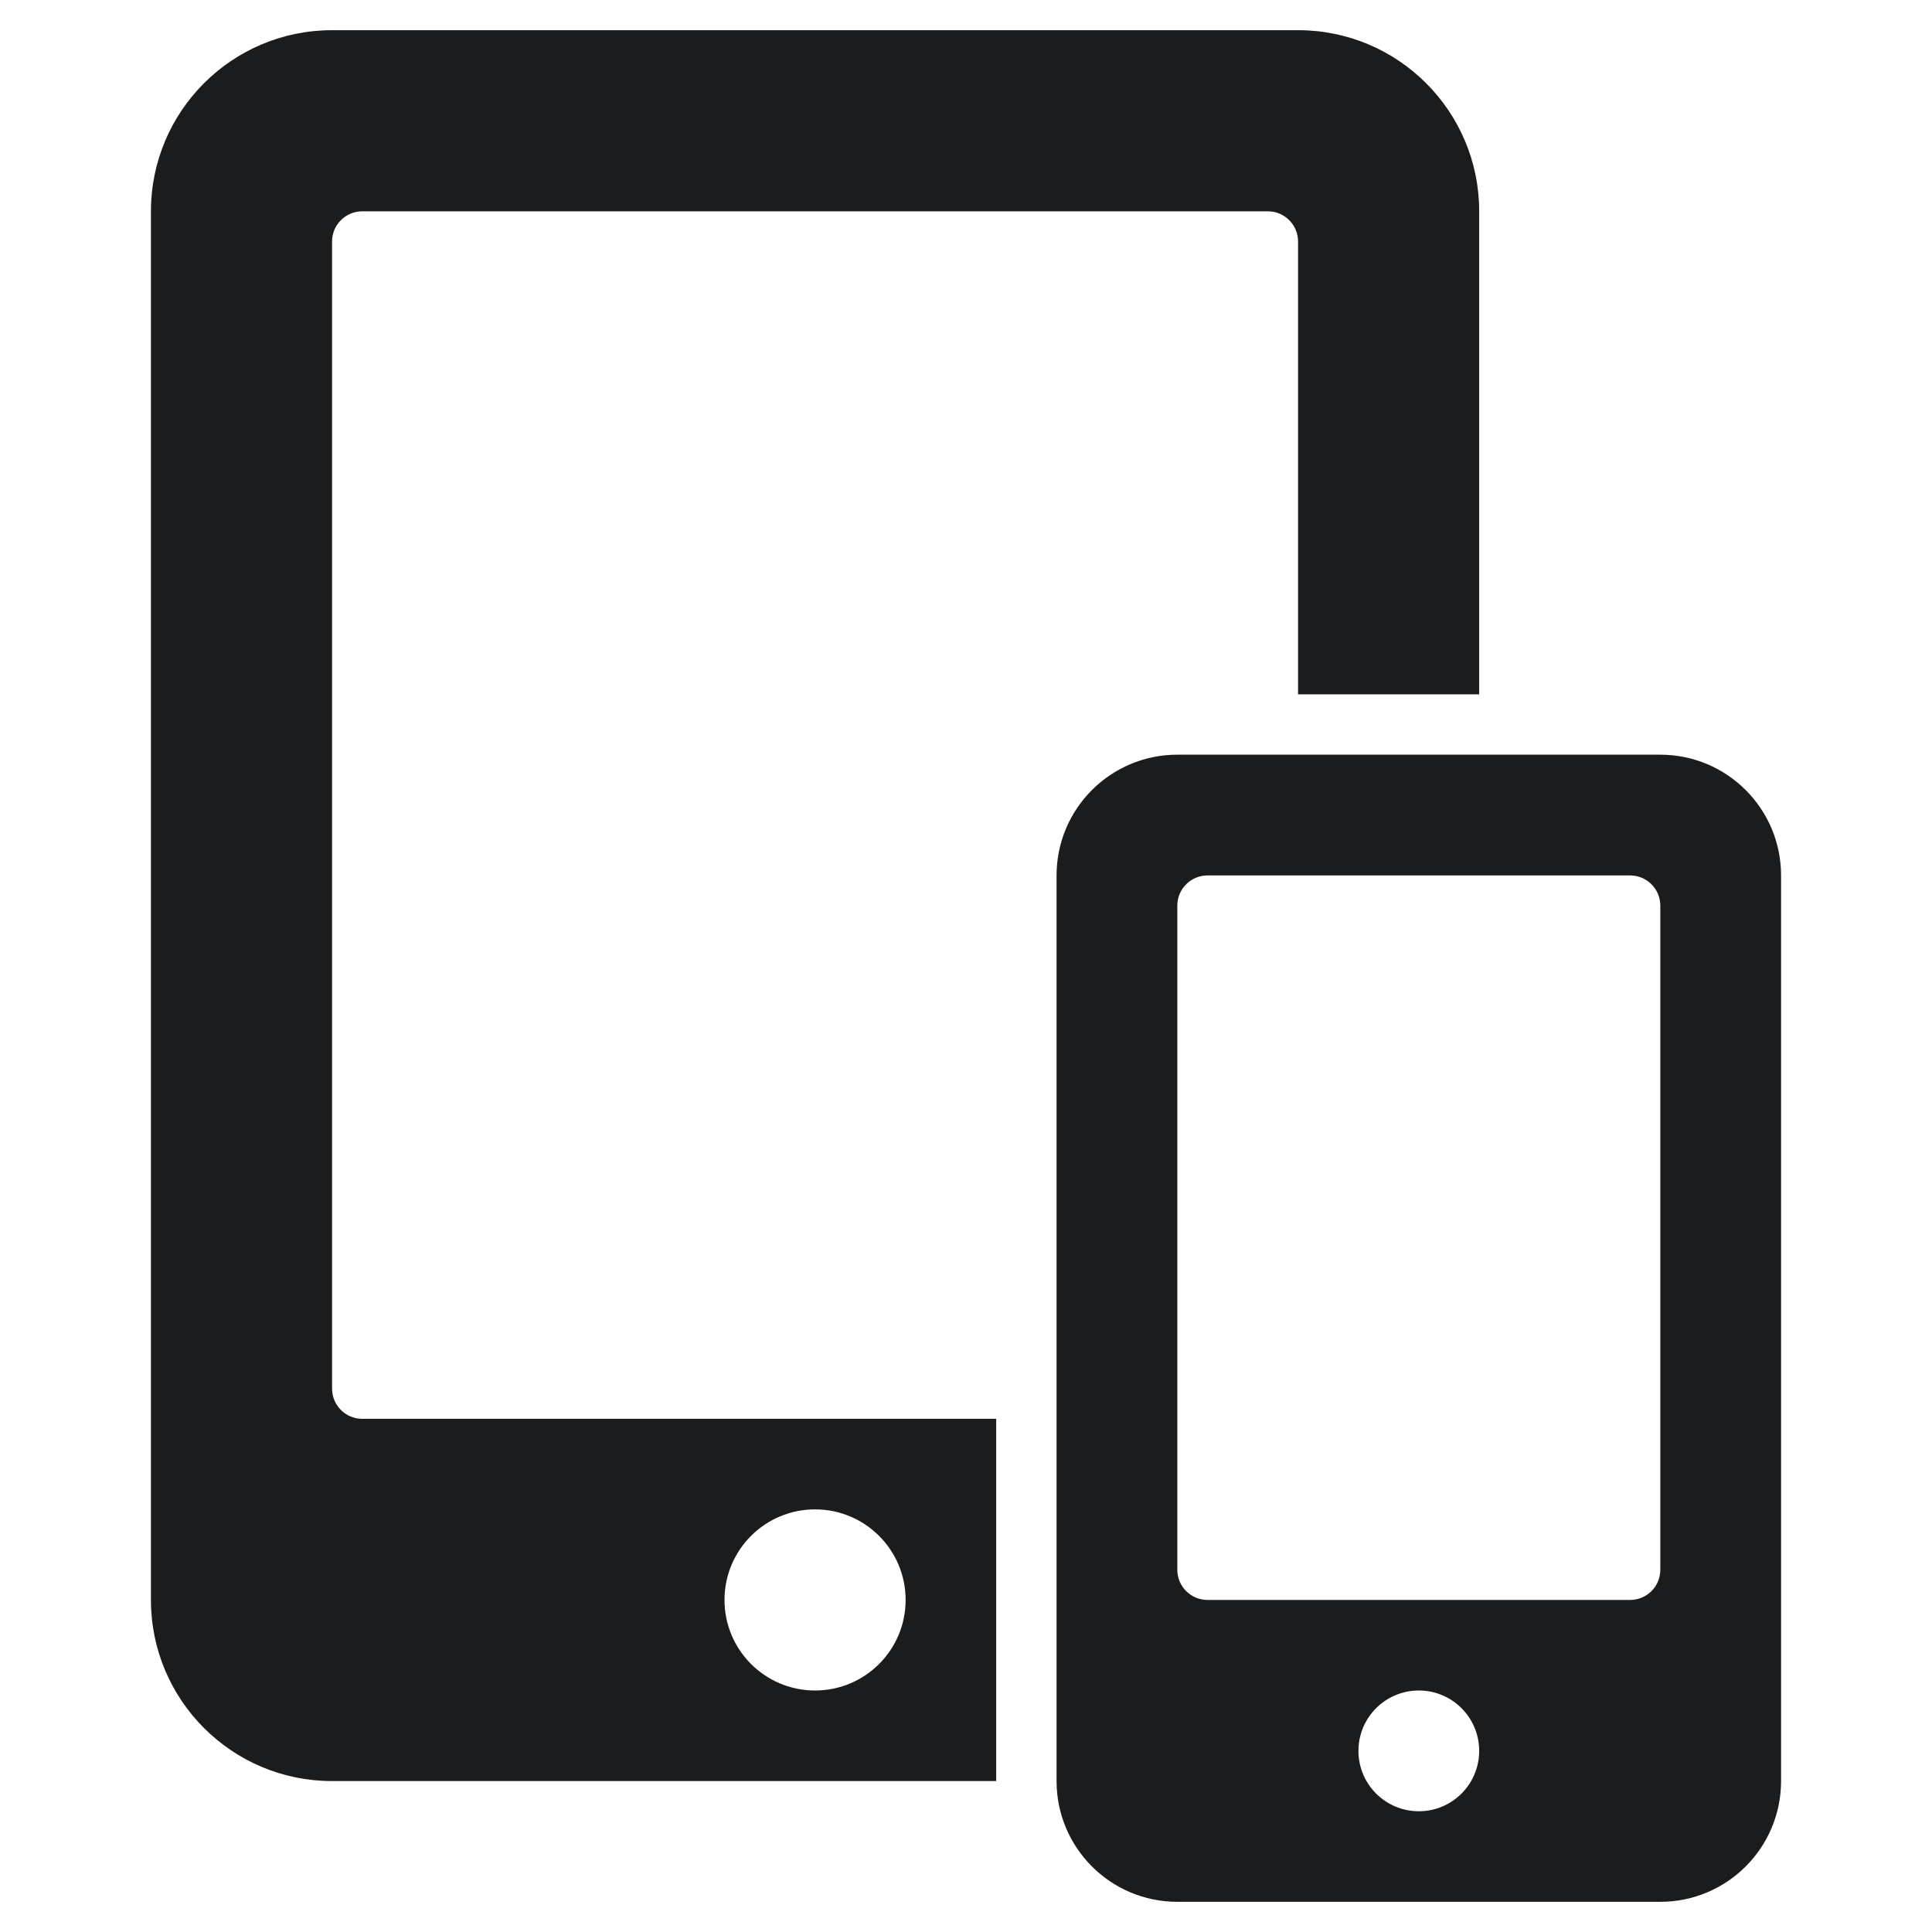
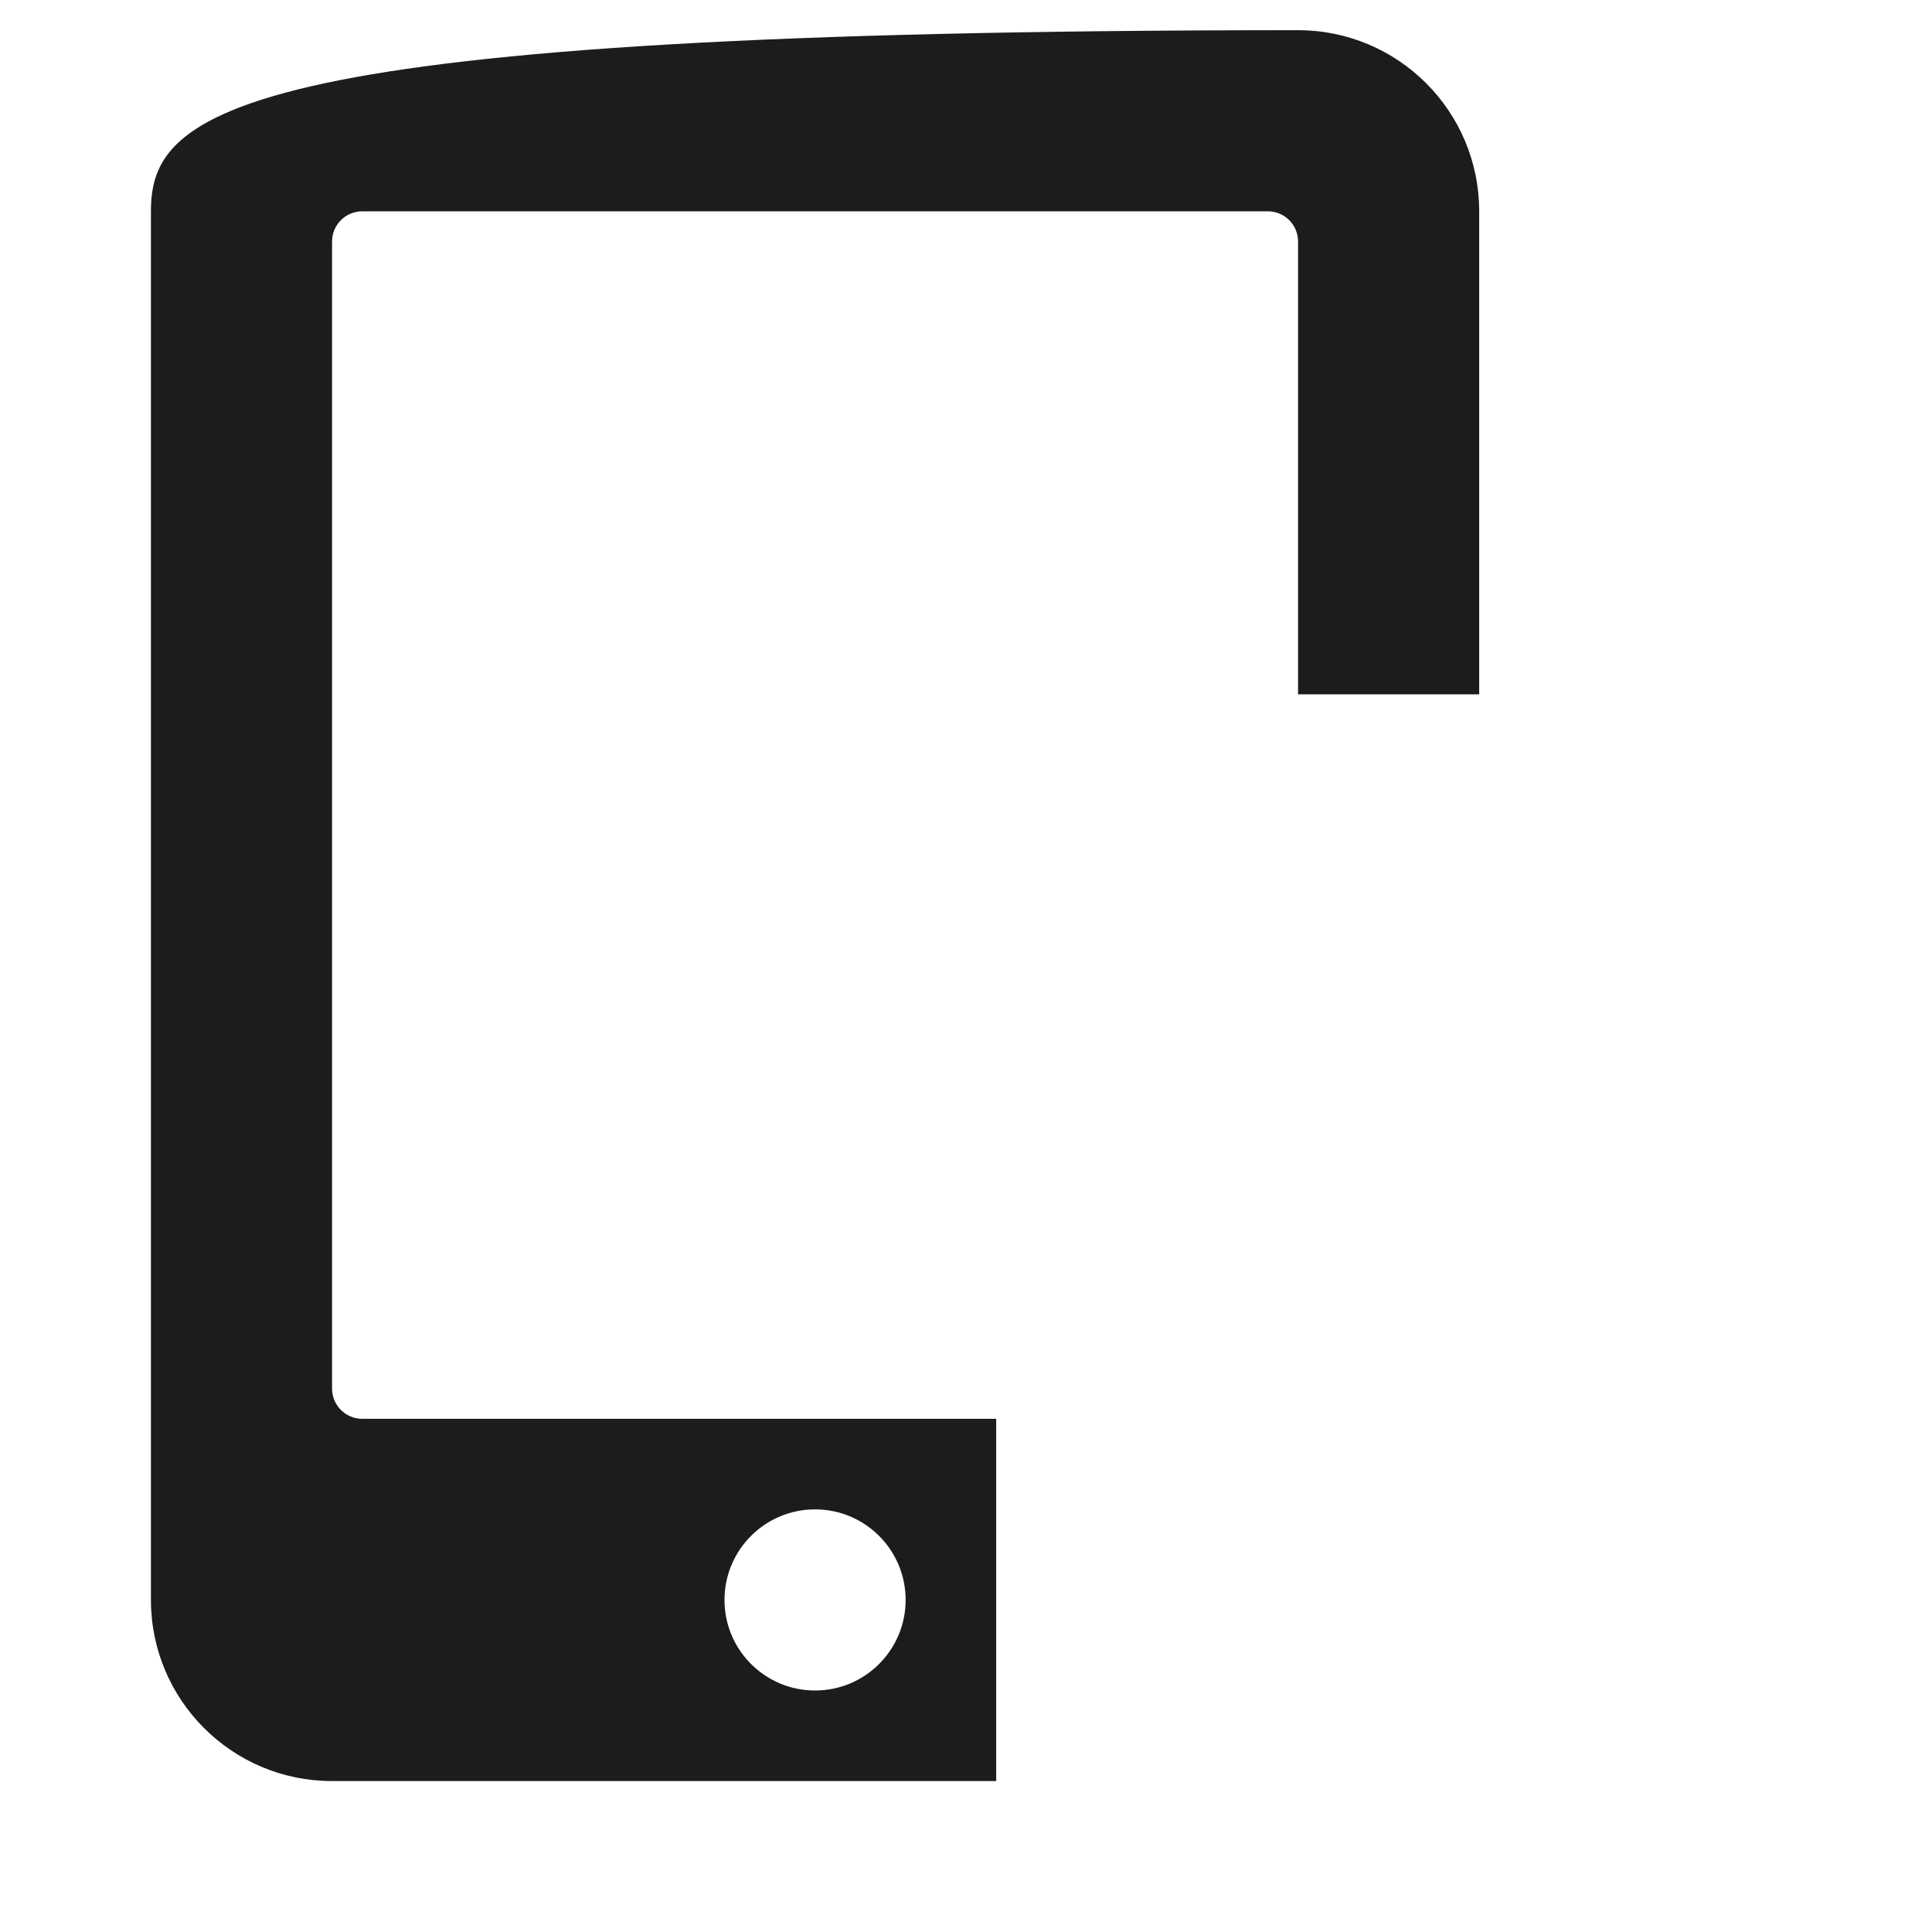
<svg xmlns="http://www.w3.org/2000/svg" height="64" width="64" viewBox="0 0 64 64">
  <title>64 mirror display</title>
  <g fill="#1b1c1d" class="nc-icon-wrapper">
-     <path data-color="color-2" fill="#1b1c1d" d="M55,25H39c-2.209,0-4,1.791-4,4v30c0,2.209,1.791,4,4,4h16c2.209,0,4-1.791,4-4V29 C59,26.791,57.209,25,55,25z M47,60c-1.105,0-2-0.895-2-2c0-1.105,0.895-2,2-2s2,0.895,2,2C49,59.105,48.105,60,47,60z M55,52 c0,0.552-0.448,1-1,1H40c-0.552,0-1-0.448-1-1V30c0-0.552,0.448-1,1-1h14c0.552,0,1,0.448,1,1V52z" />
-     <path fill="#1b1c1d" d="M33,47H12c-0.552,0-1-0.448-1-1V8c0-0.552,0.448-1,1-1h30c0.552,0,1,0.448,1,1v15h6V7c0-3.314-2.686-6-6-6 H11C7.686,1,5,3.686,5,7v46c0,3.314,2.686,6,6,6h22V47z M27,56c-1.657,0-3-1.343-3-3s1.343-3,3-3s3,1.343,3,3S28.657,56,27,56z" />
+     <path fill="#1b1c1d" d="M33,47H12c-0.552,0-1-0.448-1-1V8c0-0.552,0.448-1,1-1h30c0.552,0,1,0.448,1,1v15h6V7c0-3.314-2.686-6-6-6 C7.686,1,5,3.686,5,7v46c0,3.314,2.686,6,6,6h22V47z M27,56c-1.657,0-3-1.343-3-3s1.343-3,3-3s3,1.343,3,3S28.657,56,27,56z" />
  </g>
</svg>